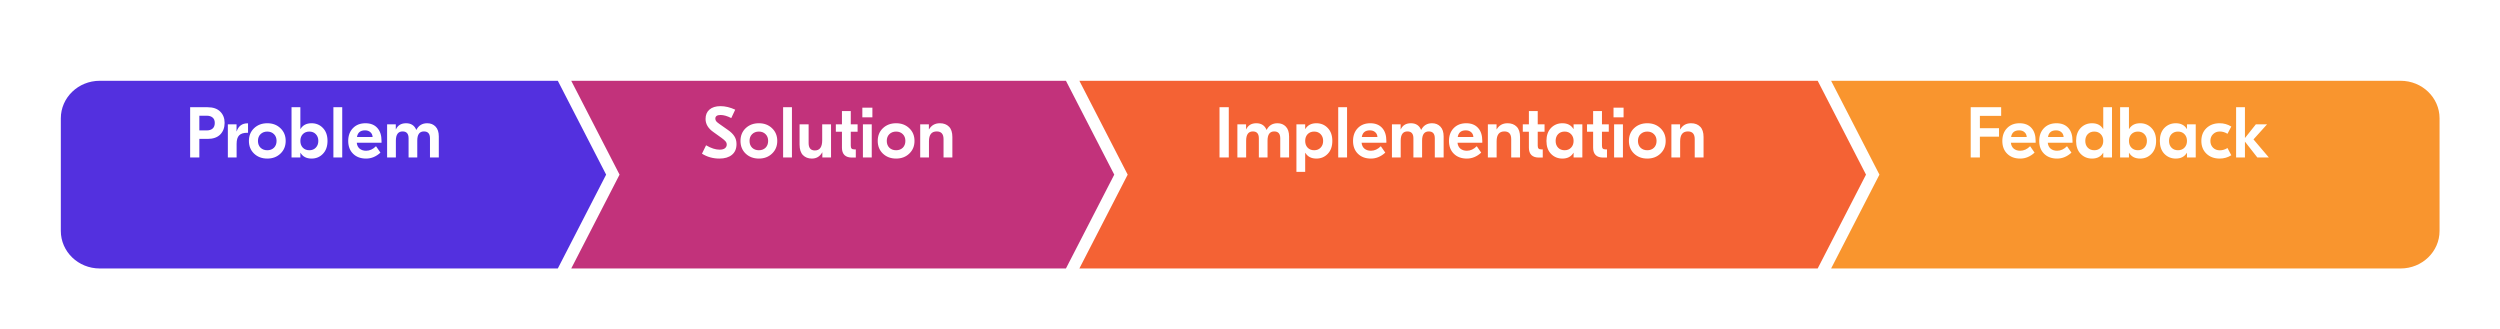
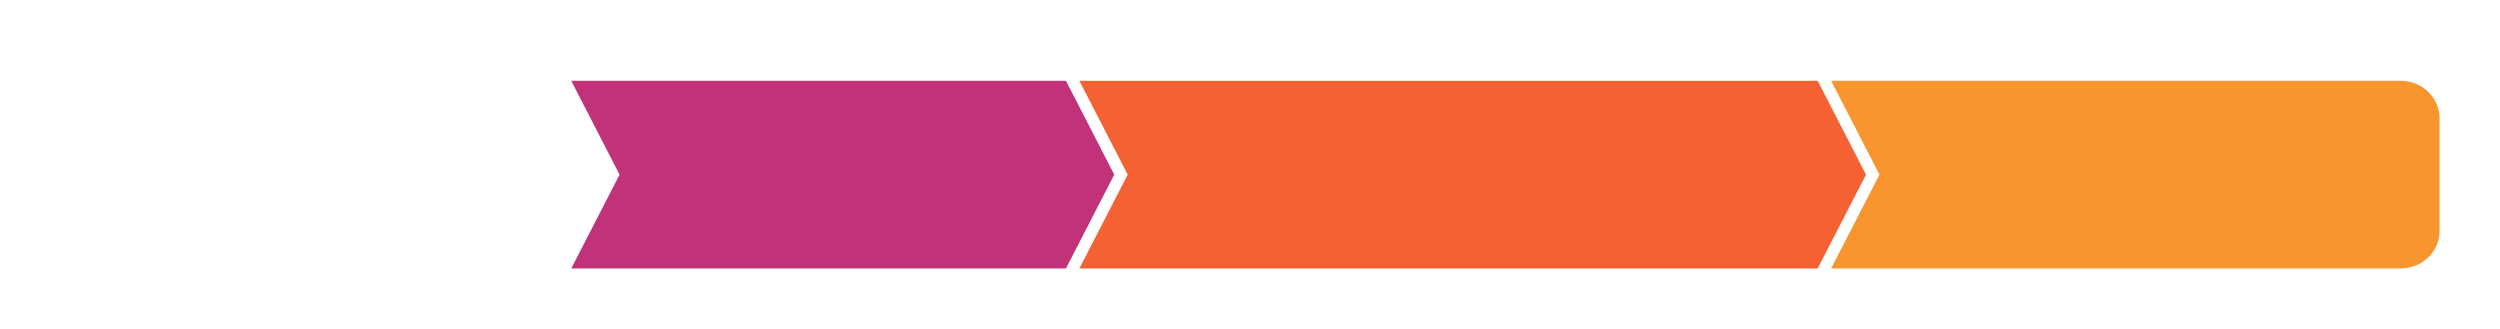
<svg xmlns="http://www.w3.org/2000/svg" width="1254" height="165" viewBox="0 0 1254 165" fill="none">
  <g filter="url(#filter0_d)">
-     <path d="M269.798 20.523L294.034 67.594L269.798 114.664H40.026C29.247 114.664 20.509 106.234 20.509 95.836V39.352C20.509 28.953 29.247 20.523 40.026 20.523H269.798Z" fill="#5330DF" />
-   </g>
+     </g>
  <g filter="url(#filter1_d)">
    <path d="M276.536 20.523L300.771 67.594L276.536 114.664H524.677L548.912 67.594L524.677 20.523H276.536Z" fill="#C2327B" />
  </g>
  <g filter="url(#filter2_d)">
    <path d="M531.414 20.523L555.649 67.594L531.414 114.664H901.751L925.986 67.594L901.751 20.523H531.414Z" fill="#F46234" />
  </g>
  <g filter="url(#filter3_d)">
    <path d="M908.488 20.523L932.723 67.594L908.488 114.664H1194.16C1204.94 114.664 1213.68 106.234 1213.68 95.836V39.352C1213.68 28.953 1204.94 20.523 1194.16 20.523H908.488Z" fill="#F9952E" />
  </g>
-   <path d="M104.166 53.787C106.903 53.787 109.004 54.519 110.469 55.984C111.934 57.425 112.666 59.309 112.666 61.639C112.666 64.04 111.934 65.985 110.469 67.474C109.004 68.939 106.903 69.671 104.166 69.671H99.988V79H95.377V53.787H104.166ZM103.662 65.421C104.934 65.421 105.931 65.109 106.651 64.484C107.372 63.836 107.732 62.9 107.732 61.675C107.732 60.474 107.372 59.574 106.651 58.973C105.931 58.349 104.934 58.037 103.662 58.037H99.988V65.421H103.662ZM124.413 61.855V66.609H123.908C122.107 66.609 120.787 67.042 119.946 67.906C119.106 68.771 118.686 70.199 118.686 72.192V79H114.291V62.359H118.65V65.889H118.722C119.61 63.2 121.447 61.855 124.233 61.855H124.413ZM127.449 64.304C129.202 62.647 131.411 61.819 134.076 61.819C136.742 61.819 138.939 62.647 140.668 64.304C142.421 65.961 143.297 68.086 143.297 70.68C143.297 73.273 142.421 75.398 140.668 77.055C138.939 78.712 136.742 79.54 134.076 79.54C131.411 79.54 129.202 78.712 127.449 77.055C125.72 75.398 124.855 73.273 124.855 70.68C124.855 68.086 125.72 65.961 127.449 64.304ZM137.426 67.294C136.561 66.429 135.445 65.997 134.076 65.997C132.707 65.997 131.579 66.429 130.69 67.294C129.826 68.134 129.394 69.263 129.394 70.68C129.394 72.096 129.826 73.237 130.69 74.101C131.579 74.942 132.707 75.362 134.076 75.362C135.445 75.362 136.561 74.942 137.426 74.101C138.29 73.237 138.723 72.096 138.723 70.68C138.723 69.263 138.29 68.134 137.426 67.294ZM156.281 79.54C153.736 79.54 151.887 78.58 150.734 76.659H150.662V79H146.232V53.787H150.662V64.7H150.734C151.887 62.779 153.736 61.819 156.281 61.819C158.562 61.819 160.459 62.611 161.972 64.196C163.509 65.781 164.277 67.942 164.277 70.68C164.277 73.417 163.509 75.578 161.972 77.163C160.459 78.748 158.562 79.54 156.281 79.54ZM151.887 74.065C152.727 74.93 153.82 75.362 155.165 75.362C156.509 75.362 157.59 74.93 158.406 74.065C159.247 73.201 159.667 72.072 159.667 70.68C159.667 69.287 159.247 68.158 158.406 67.294C157.59 66.429 156.509 65.997 155.165 65.997C153.82 65.997 152.727 66.429 151.887 67.294C151.07 68.158 150.662 69.287 150.662 70.68C150.662 72.072 151.07 73.201 151.887 74.065ZM171.662 53.787V79H167.231V53.787H171.662ZM183.308 61.819C185.853 61.819 187.834 62.599 189.251 64.16C190.667 65.697 191.376 67.882 191.376 70.716V71.58H178.949C179.069 72.853 179.55 73.849 180.39 74.57C181.254 75.266 182.335 75.614 183.632 75.614C185.433 75.614 187.09 74.858 188.602 73.345L190.836 76.551C188.674 78.544 186.273 79.54 183.632 79.54C180.918 79.54 178.745 78.736 177.112 77.127C175.479 75.518 174.663 73.381 174.663 70.716C174.663 68.05 175.455 65.901 177.04 64.268C178.625 62.635 180.714 61.819 183.308 61.819ZM183.091 65.385C180.762 65.385 179.417 66.501 179.057 68.734H186.909C186.837 67.678 186.453 66.862 185.757 66.285C185.084 65.685 184.196 65.385 183.091 65.385ZM194.173 79V62.359H198.532V64.88H198.604C199.54 62.839 201.233 61.819 203.683 61.819C206.18 61.819 207.885 62.923 208.797 65.133H208.869C209.974 62.923 211.787 61.819 214.308 61.819C216.013 61.819 217.406 62.383 218.486 63.512C219.567 64.64 220.107 66.285 220.107 68.446V79H215.677V69.383C215.677 67.078 214.668 65.925 212.651 65.925C210.418 65.925 209.302 67.462 209.302 70.535V79H204.943V69.383C204.943 67.078 203.947 65.925 201.954 65.925C199.696 65.925 198.568 67.474 198.568 70.572V79H194.173ZM355.854 54.975C357.174 53.823 359.023 53.246 361.401 53.246C363.778 53.246 366.239 53.835 368.785 55.011L366.804 59.225C364.787 58.193 362.998 57.677 361.437 57.677C359.684 57.677 358.807 58.289 358.807 59.514C358.807 59.994 358.951 60.426 359.24 60.81C359.528 61.17 360.032 61.603 360.752 62.107L365.111 65.169C366.575 66.177 367.656 67.234 368.352 68.338C369.073 69.419 369.433 70.728 369.433 72.264C369.433 74.618 368.665 76.419 367.128 77.667C365.615 78.916 363.514 79.54 360.824 79.54C357.631 79.54 354.725 78.724 352.108 77.091L354.161 72.877C356.658 74.341 358.927 75.074 360.968 75.074C362.121 75.074 362.998 74.846 363.598 74.39C364.222 73.909 364.534 73.285 364.534 72.517C364.534 71.916 364.33 71.376 363.922 70.896C363.514 70.415 362.866 69.851 361.977 69.203L357.907 66.285C355.241 64.46 353.909 62.251 353.909 59.658C353.909 57.665 354.557 56.104 355.854 54.975ZM374.025 64.304C375.778 62.647 377.987 61.819 380.652 61.819C383.318 61.819 385.515 62.647 387.244 64.304C388.997 65.961 389.873 68.086 389.873 70.68C389.873 73.273 388.997 75.398 387.244 77.055C385.515 78.712 383.318 79.54 380.652 79.54C377.987 79.54 375.778 78.712 374.025 77.055C372.296 75.398 371.431 73.273 371.431 70.68C371.431 68.086 372.296 65.961 374.025 64.304ZM384.002 67.294C383.138 66.429 382.021 65.997 380.652 65.997C379.284 65.997 378.155 66.429 377.267 67.294C376.402 68.134 375.97 69.263 375.97 70.68C375.97 72.096 376.402 73.237 377.267 74.101C378.155 74.942 379.284 75.362 380.652 75.362C382.021 75.362 383.138 74.942 384.002 74.101C384.867 73.237 385.299 72.096 385.299 70.68C385.299 69.263 384.867 68.134 384.002 67.294ZM397.238 53.787V79H392.808V53.787H397.238ZM407.227 79.54C405.402 79.54 403.914 78.964 402.761 77.811C401.632 76.659 401.068 74.906 401.068 72.553V62.359H405.607V71.76C405.607 74.234 406.651 75.47 408.74 75.47C411.19 75.47 412.414 73.765 412.414 70.355V62.359H416.845V79H412.486V76.443H412.414C411.262 78.508 409.533 79.54 407.227 79.54ZM430.172 66.069H426.75V73.057C426.75 73.729 426.882 74.21 427.147 74.498C427.411 74.786 427.867 74.93 428.515 74.93H429.272V79.036H427.327C425.718 79.036 424.481 78.628 423.617 77.811C422.752 76.971 422.32 75.734 422.32 74.101V66.069H419.258V62.359H422.32V55.696H426.75V62.359H430.172V66.069ZM437.592 54.003V58.865H432.549V54.003H437.592ZM432.837 79V62.359H437.267V79H432.837ZM442.862 64.304C444.615 62.647 446.824 61.819 449.49 61.819C452.155 61.819 454.352 62.647 456.081 64.304C457.834 65.961 458.711 68.086 458.711 70.68C458.711 73.273 457.834 75.398 456.081 77.055C454.352 78.712 452.155 79.54 449.49 79.54C446.824 79.54 444.615 78.712 442.862 77.055C441.133 75.398 440.269 73.273 440.269 70.68C440.269 68.086 441.133 65.961 442.862 64.304ZM452.839 67.294C451.975 66.429 450.858 65.997 449.49 65.997C448.121 65.997 446.992 66.429 446.104 67.294C445.239 68.134 444.807 69.263 444.807 70.68C444.807 72.096 445.239 73.237 446.104 74.101C446.992 74.942 448.121 75.362 449.49 75.362C450.858 75.362 451.975 74.942 452.839 74.101C453.704 73.237 454.136 72.096 454.136 70.68C454.136 69.263 453.704 68.134 452.839 67.294ZM471.443 61.819C473.364 61.819 474.888 62.395 476.017 63.548C477.146 64.676 477.71 66.405 477.71 68.734V79H473.279V69.779C473.279 67.21 472.139 65.925 469.858 65.925C467.264 65.925 465.968 67.57 465.968 70.86V79H461.573V62.359H465.932V64.88H466.004C467.204 62.839 469.017 61.819 471.443 61.819ZM616.356 53.787V79H611.71V53.787H616.356ZM620.669 79V62.359H625.028V64.88H625.1C626.036 62.839 627.729 61.819 630.179 61.819C632.676 61.819 634.381 62.923 635.293 65.133H635.365C636.47 62.923 638.283 61.819 640.804 61.819C642.509 61.819 643.902 62.383 644.982 63.512C646.063 64.64 646.603 66.285 646.603 68.446V79H642.173V69.383C642.173 67.078 641.164 65.925 639.147 65.925C636.914 65.925 635.797 67.462 635.797 70.535V79H631.439V69.383C631.439 67.078 630.443 65.925 628.45 65.925C626.192 65.925 625.064 67.474 625.064 70.572V79H620.669ZM650.287 86.204V62.359H654.681V64.7H654.753C655.906 62.779 657.755 61.819 660.3 61.819C662.581 61.819 664.478 62.611 665.991 64.196C667.528 65.781 668.296 67.942 668.296 70.68C668.296 73.417 667.528 75.578 665.991 77.163C664.478 78.748 662.581 79.54 660.3 79.54C657.755 79.54 655.906 78.58 654.753 76.659H654.681V86.204H650.287ZM655.906 74.065C656.746 74.93 657.839 75.362 659.183 75.362C660.528 75.362 661.609 74.93 662.425 74.065C663.266 73.201 663.686 72.072 663.686 70.68C663.686 69.287 663.266 68.158 662.425 67.294C661.609 66.429 660.528 65.997 659.183 65.997C657.839 65.997 656.746 66.429 655.906 67.294C655.089 68.158 654.681 69.287 654.681 70.68C654.681 72.072 655.089 73.201 655.906 74.065ZM675.683 53.787V79H671.253V53.787H675.683ZM687.329 61.819C689.874 61.819 691.855 62.599 693.272 64.16C694.689 65.697 695.397 67.882 695.397 70.716V71.58H682.971C683.091 72.853 683.571 73.849 684.411 74.57C685.276 75.266 686.356 75.614 687.653 75.614C689.454 75.614 691.111 74.858 692.624 73.345L694.857 76.551C692.696 78.544 690.295 79.54 687.653 79.54C684.94 79.54 682.767 78.736 681.134 77.127C679.501 75.518 678.684 73.381 678.684 70.716C678.684 68.05 679.477 65.901 681.062 64.268C682.647 62.635 684.736 61.819 687.329 61.819ZM687.113 65.385C684.784 65.385 683.439 66.501 683.079 68.734H690.931C690.859 67.678 690.475 66.862 689.778 66.285C689.106 65.685 688.217 65.385 687.113 65.385ZM698.195 79V62.359H702.553V64.88H702.625C703.562 62.839 705.255 61.819 707.704 61.819C710.201 61.819 711.906 62.923 712.819 65.133H712.891C713.995 62.923 715.808 61.819 718.33 61.819C720.035 61.819 721.427 62.383 722.508 63.512C723.588 64.64 724.129 66.285 724.129 68.446V79H719.698V69.383C719.698 67.078 718.69 65.925 716.673 65.925C714.44 65.925 713.323 67.462 713.323 70.535V79H708.965V69.383C708.965 67.078 707.968 65.925 705.975 65.925C703.718 65.925 702.589 67.474 702.589 70.572V79H698.195ZM735.448 61.819C737.994 61.819 739.975 62.599 741.391 64.16C742.808 65.697 743.517 67.882 743.517 70.716V71.58H731.09C731.21 72.853 731.69 73.849 732.531 74.57C733.395 75.266 734.476 75.614 735.773 75.614C737.573 75.614 739.23 74.858 740.743 73.345L742.976 76.551C740.815 78.544 738.414 79.54 735.773 79.54C733.059 79.54 730.886 78.736 729.253 77.127C727.62 75.518 726.804 73.381 726.804 70.716C726.804 68.05 727.596 65.901 729.181 64.268C730.766 62.635 732.855 61.819 735.448 61.819ZM735.232 65.385C732.903 65.385 731.558 66.501 731.198 68.734H739.05C738.978 67.678 738.594 66.862 737.898 66.285C737.225 65.685 736.337 65.385 735.232 65.385ZM756.184 61.819C758.105 61.819 759.629 62.395 760.758 63.548C761.887 64.676 762.451 66.405 762.451 68.734V79H758.021V69.779C758.021 67.21 756.88 65.925 754.599 65.925C752.005 65.925 750.709 67.57 750.709 70.86V79H746.314V62.359H750.673V64.88H750.745C751.945 62.839 753.758 61.819 756.184 61.819ZM774.746 66.069H771.324V73.057C771.324 73.729 771.456 74.21 771.72 74.498C771.984 74.786 772.441 74.93 773.089 74.93H773.845V79.036H771.9C770.291 79.036 769.055 78.628 768.19 77.811C767.326 76.971 766.894 75.734 766.894 74.101V66.069H763.832V62.359H766.894V55.696H771.324V62.359H774.746V66.069ZM783.693 79.54C781.412 79.54 779.503 78.748 777.966 77.163C776.453 75.578 775.697 73.417 775.697 70.68C775.697 67.942 776.453 65.781 777.966 64.196C779.503 62.611 781.412 61.819 783.693 61.819C786.238 61.819 788.087 62.779 789.24 64.7H789.312V62.359H793.706V79H789.312V76.659H789.24C788.087 78.58 786.238 79.54 783.693 79.54ZM781.532 74.065C782.372 74.93 783.465 75.362 784.81 75.362C786.154 75.362 787.235 74.93 788.051 74.065C788.892 73.201 789.312 72.072 789.312 70.68C789.312 69.287 788.892 68.158 788.051 67.294C787.235 66.429 786.154 65.997 784.81 65.997C783.465 65.997 782.372 66.429 781.532 67.294C780.716 68.158 780.307 69.287 780.307 70.68C780.307 72.072 780.716 73.201 781.532 74.065ZM806.966 66.069H803.544V73.057C803.544 73.729 803.676 74.21 803.94 74.498C804.205 74.786 804.661 74.93 805.309 74.93H806.065V79.036H804.12C802.512 79.036 801.275 78.628 800.41 77.811C799.546 76.971 799.114 75.734 799.114 74.101V66.069H796.052V62.359H799.114V55.696H803.544V62.359H806.966V66.069ZM814.385 54.003V58.865H809.343V54.003H814.385ZM809.631 79V62.359H814.061V79H809.631ZM819.656 64.304C821.409 62.647 823.618 61.819 826.283 61.819C828.949 61.819 831.146 62.647 832.875 64.304C834.628 65.961 835.504 68.086 835.504 70.68C835.504 73.273 834.628 75.398 832.875 77.055C831.146 78.712 828.949 79.54 826.283 79.54C823.618 79.54 821.409 78.712 819.656 77.055C817.927 75.398 817.063 73.273 817.063 70.68C817.063 68.086 817.927 65.961 819.656 64.304ZM829.633 67.294C828.769 66.429 827.652 65.997 826.283 65.997C824.915 65.997 823.786 66.429 822.898 67.294C822.033 68.134 821.601 69.263 821.601 70.68C821.601 72.096 822.033 73.237 822.898 74.101C823.786 74.942 824.915 75.362 826.283 75.362C827.652 75.362 828.769 74.942 829.633 74.101C830.498 73.237 830.93 72.096 830.93 70.68C830.93 69.263 830.498 68.134 829.633 67.294ZM848.236 61.819C850.157 61.819 851.682 62.395 852.811 63.548C853.939 64.676 854.504 66.405 854.504 68.734V79H850.073V69.779C850.073 67.21 848.933 65.925 846.651 65.925C844.058 65.925 842.761 67.57 842.761 70.86V79H838.367V62.359H842.725V64.88H842.797C843.998 62.839 845.811 61.819 848.236 61.819ZM1003.78 58.109H993.114V64.304H1002.7V68.555H993.114V79H988.504V53.787H1003.78V58.109ZM1013.01 61.819C1015.56 61.819 1017.54 62.599 1018.96 64.16C1020.37 65.697 1021.08 67.882 1021.08 70.716V71.58H1008.66C1008.78 72.853 1009.26 73.849 1010.1 74.57C1010.96 75.266 1012.04 75.614 1013.34 75.614C1015.14 75.614 1016.8 74.858 1018.31 73.345L1020.54 76.551C1018.38 78.544 1015.98 79.54 1013.34 79.54C1010.62 79.54 1008.45 78.736 1006.82 77.127C1005.19 75.518 1004.37 73.381 1004.37 70.716C1004.37 68.05 1005.16 65.901 1006.75 64.268C1008.33 62.635 1010.42 61.819 1013.01 61.819ZM1012.8 65.385C1010.47 65.385 1009.12 66.501 1008.76 68.734H1016.62C1016.54 67.678 1016.16 66.862 1015.46 66.285C1014.79 65.685 1013.9 65.385 1012.8 65.385ZM1031.52 61.819C1034.06 61.819 1036.04 62.599 1037.46 64.16C1038.88 65.697 1039.58 67.882 1039.58 70.716V71.58H1027.16C1027.28 72.853 1027.76 73.849 1028.6 74.57C1029.46 75.266 1030.54 75.614 1031.84 75.614C1033.64 75.614 1035.3 74.858 1036.81 73.345L1039.04 76.551C1036.88 78.544 1034.48 79.54 1031.84 79.54C1029.13 79.54 1026.95 78.736 1025.32 77.127C1023.69 75.518 1022.87 73.381 1022.87 70.716C1022.87 68.05 1023.66 65.901 1025.25 64.268C1026.83 62.635 1028.92 61.819 1031.52 61.819ZM1031.3 65.385C1028.97 65.385 1027.63 66.501 1027.27 68.734H1035.12C1035.05 67.678 1034.66 66.862 1033.96 66.285C1033.29 65.685 1032.4 65.385 1031.3 65.385ZM1049.37 79.54C1047.09 79.54 1045.18 78.748 1043.64 77.163C1042.13 75.578 1041.37 73.417 1041.37 70.68C1041.37 67.942 1042.13 65.781 1043.64 64.196C1045.18 62.611 1047.09 61.819 1049.37 61.819C1051.91 61.819 1053.76 62.779 1054.92 64.7H1054.99V53.787H1059.38V79H1054.99V76.659H1054.92C1053.76 78.58 1051.91 79.54 1049.37 79.54ZM1047.21 74.065C1048.05 74.93 1049.14 75.362 1050.49 75.362C1051.83 75.362 1052.91 74.93 1053.73 74.065C1054.57 73.201 1054.99 72.072 1054.99 70.68C1054.99 69.287 1054.57 68.158 1053.73 67.294C1052.91 66.429 1051.83 65.997 1050.49 65.997C1049.14 65.997 1048.05 66.429 1047.21 67.294C1046.39 68.158 1045.98 69.287 1045.98 70.68C1045.98 72.072 1046.39 73.201 1047.21 74.065ZM1073.5 79.54C1070.96 79.54 1069.11 78.58 1067.96 76.659H1067.88V79H1063.45V53.787H1067.88V64.7H1067.96C1069.11 62.779 1070.96 61.819 1073.5 61.819C1075.78 61.819 1077.68 62.611 1079.19 64.196C1080.73 65.781 1081.5 67.942 1081.5 70.68C1081.5 73.417 1080.73 75.578 1079.19 77.163C1077.68 78.748 1075.78 79.54 1073.5 79.54ZM1069.11 74.065C1069.95 74.93 1071.04 75.362 1072.39 75.362C1073.73 75.362 1074.81 74.93 1075.63 74.065C1076.47 73.201 1076.89 72.072 1076.89 70.68C1076.89 69.287 1076.47 68.158 1075.63 67.294C1074.81 66.429 1073.73 65.997 1072.39 65.997C1071.04 65.997 1069.95 66.429 1069.11 67.294C1068.29 68.158 1067.88 69.287 1067.88 70.68C1067.88 72.072 1068.29 73.201 1069.11 74.065ZM1091.37 79.54C1089.09 79.54 1087.18 78.748 1085.64 77.163C1084.13 75.578 1083.37 73.417 1083.37 70.68C1083.37 67.942 1084.13 65.781 1085.64 64.196C1087.18 62.611 1089.09 61.819 1091.37 61.819C1093.91 61.819 1095.76 62.779 1096.92 64.7H1096.99V62.359H1101.38V79H1096.99V76.659H1096.92C1095.76 78.58 1093.91 79.54 1091.37 79.54ZM1089.21 74.065C1090.05 74.93 1091.14 75.362 1092.48 75.362C1093.83 75.362 1094.91 74.93 1095.73 74.065C1096.57 73.201 1096.99 72.072 1096.99 70.68C1096.99 69.287 1096.57 68.158 1095.73 67.294C1094.91 66.429 1093.83 65.997 1092.48 65.997C1091.14 65.997 1090.05 66.429 1089.21 67.294C1088.39 68.158 1087.98 69.287 1087.98 70.68C1087.98 72.072 1088.39 73.201 1089.21 74.065ZM1113.38 79.54C1110.67 79.54 1108.46 78.724 1106.75 77.091C1105.05 75.458 1104.2 73.321 1104.2 70.68C1104.2 68.038 1105.05 65.901 1106.75 64.268C1108.46 62.635 1110.67 61.819 1113.38 61.819C1115.49 61.819 1117.44 62.371 1119.22 63.476L1117.31 67.114C1116.08 66.345 1114.8 65.961 1113.45 65.961C1112.08 65.961 1110.96 66.405 1110.07 67.294C1109.18 68.158 1108.73 69.287 1108.73 70.68C1108.73 72.072 1109.18 73.213 1110.07 74.101C1110.96 74.966 1112.08 75.398 1113.45 75.398C1114.8 75.398 1116.08 75.014 1117.31 74.246L1119.22 77.883C1117.44 78.988 1115.49 79.54 1113.38 79.54ZM1138.06 79H1132.29L1126.06 71.04V79H1121.63V53.787H1126.06V69.239L1131.54 62.359H1137.16L1130.35 69.923L1138.06 79Z" fill="white" />
  <defs>
    <filter id="filter0_d" x="0.509" y="10.523" width="333.525" height="154.141" filterUnits="userSpaceOnUse" color-interpolation-filters="sRGB">
      <feFlood flood-opacity="0" result="BackgroundImageFix" />
      <feColorMatrix in="SourceAlpha" type="matrix" values="0 0 0 0 0 0 0 0 0 0 0 0 0 0 0 0 0 0 127 0" result="hardAlpha" />
      <feOffset dx="10" dy="20" />
      <feGaussianBlur stdDeviation="15" />
      <feColorMatrix type="matrix" values="0 0 0 0 0.325 0 0 0 0 0.188 0 0 0 0 0.875 0 0 0 0.21 0" />
      <feBlend mode="normal" in2="BackgroundImageFix" result="effect1_dropShadow" />
      <feBlend mode="normal" in="SourceGraphic" in2="effect1_dropShadow" result="shape" />
    </filter>
    <filter id="filter1_d" x="256.536" y="10.523" width="332.376" height="154.141" filterUnits="userSpaceOnUse" color-interpolation-filters="sRGB">
      <feFlood flood-opacity="0" result="BackgroundImageFix" />
      <feColorMatrix in="SourceAlpha" type="matrix" values="0 0 0 0 0 0 0 0 0 0 0 0 0 0 0 0 0 0 127 0" result="hardAlpha" />
      <feOffset dx="10" dy="20" />
      <feGaussianBlur stdDeviation="15" />
      <feColorMatrix type="matrix" values="0 0 0 0 0.827 0 0 0 0 0.184 0 0 0 0 0.494 0 0 0 0.21 0" />
      <feBlend mode="normal" in2="BackgroundImageFix" result="effect1_dropShadow" />
      <feBlend mode="normal" in="SourceGraphic" in2="effect1_dropShadow" result="shape" />
    </filter>
    <filter id="filter2_d" x="511.414" y="10.523" width="454.572" height="154.141" filterUnits="userSpaceOnUse" color-interpolation-filters="sRGB">
      <feFlood flood-opacity="0" result="BackgroundImageFix" />
      <feColorMatrix in="SourceAlpha" type="matrix" values="0 0 0 0 0 0 0 0 0 0 0 0 0 0 0 0 0 0 127 0" result="hardAlpha" />
      <feOffset dx="10" dy="20" />
      <feGaussianBlur stdDeviation="15" />
      <feColorMatrix type="matrix" values="0 0 0 0 0.85 0 0 0 0 0.344 0 0 0 0 0.184 0 0 0 0.3 0" />
      <feBlend mode="normal" in2="BackgroundImageFix" result="effect1_dropShadow" />
      <feBlend mode="normal" in="SourceGraphic" in2="effect1_dropShadow" result="shape" />
    </filter>
    <filter id="filter3_d" x="888.488" y="10.523" width="365.19" height="154.141" filterUnits="userSpaceOnUse" color-interpolation-filters="sRGB">
      <feFlood flood-opacity="0" result="BackgroundImageFix" />
      <feColorMatrix in="SourceAlpha" type="matrix" values="0 0 0 0 0 0 0 0 0 0 0 0 0 0 0 0 0 0 127 0" result="hardAlpha" />
      <feOffset dx="10" dy="20" />
      <feGaussianBlur stdDeviation="15" />
      <feColorMatrix type="matrix" values="0 0 0 0 0.867 0 0 0 0 0.484 0 0 0 0 0.09 0 0 0 0.2 0" />
      <feBlend mode="normal" in2="BackgroundImageFix" result="effect1_dropShadow" />
      <feBlend mode="normal" in="SourceGraphic" in2="effect1_dropShadow" result="shape" />
    </filter>
  </defs>
</svg>